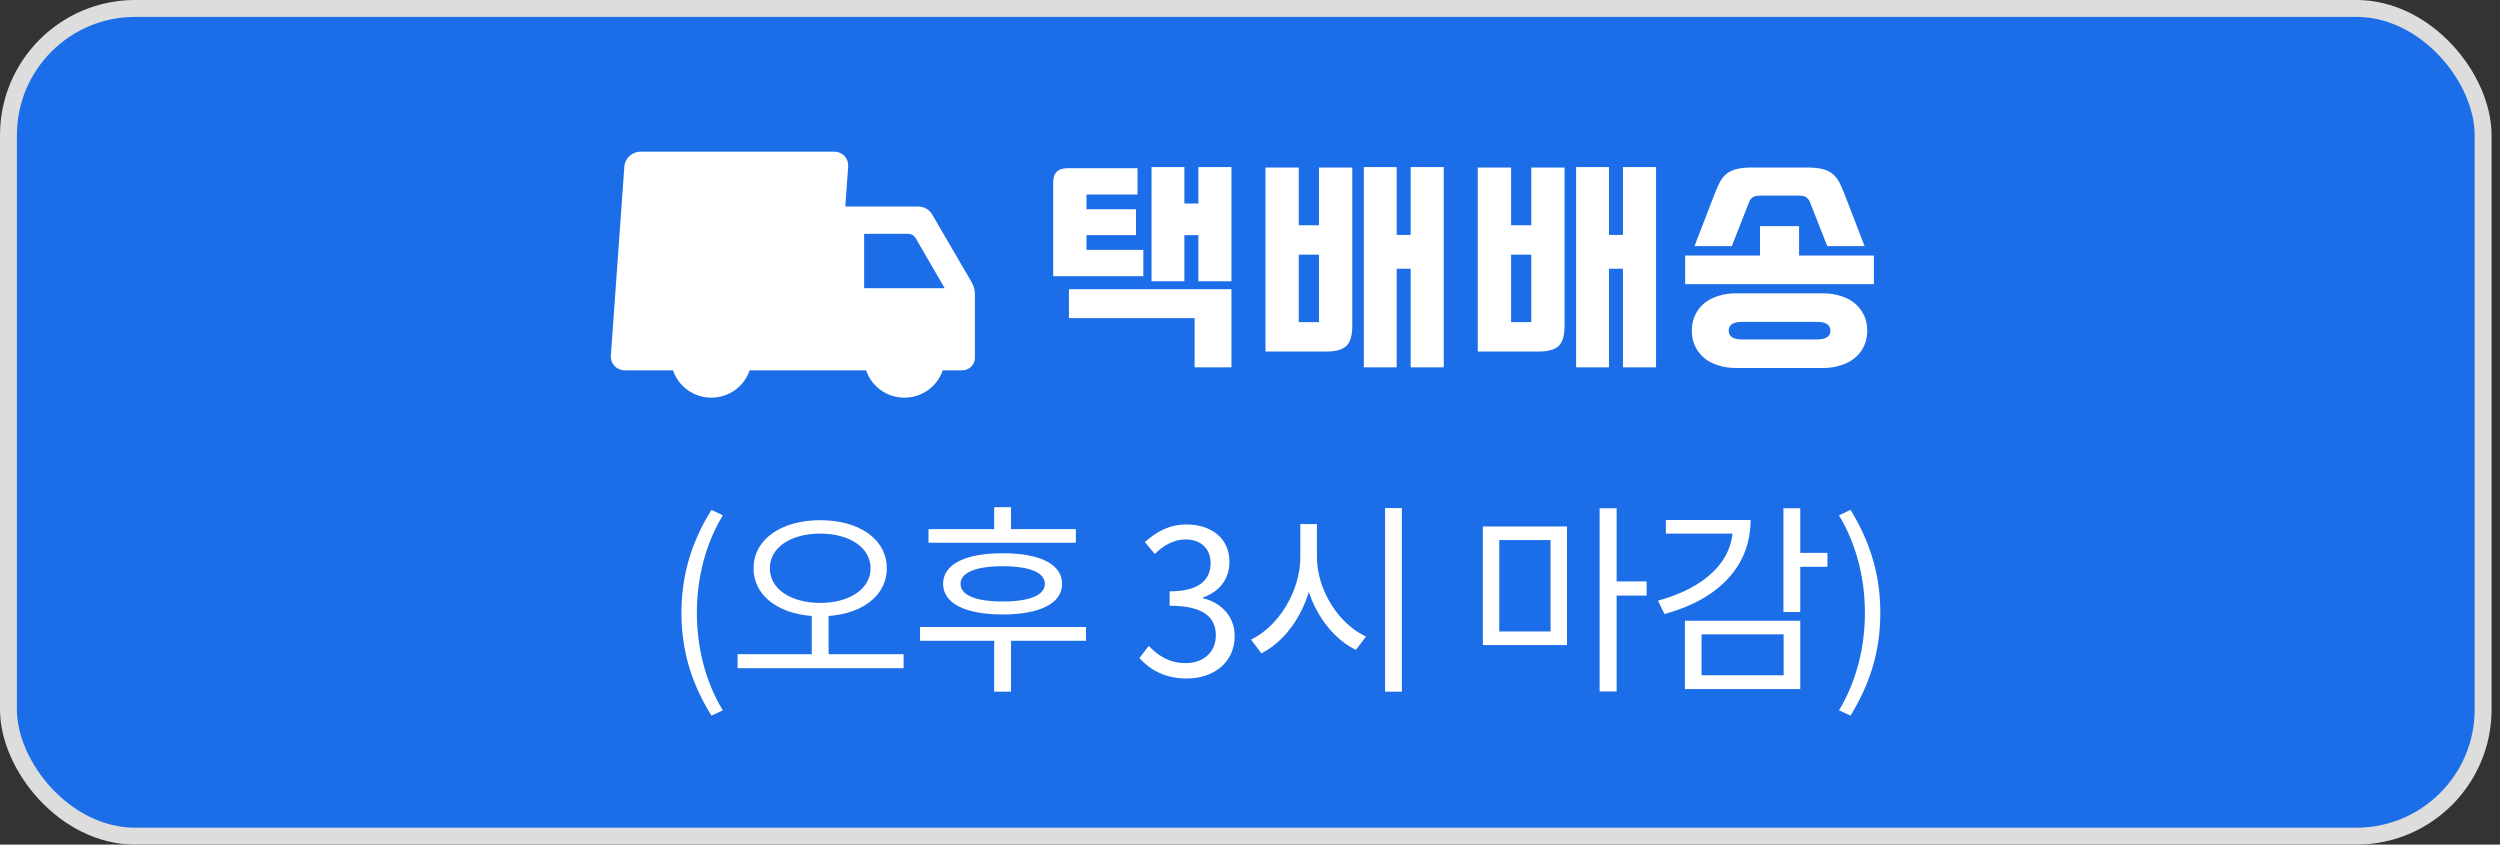
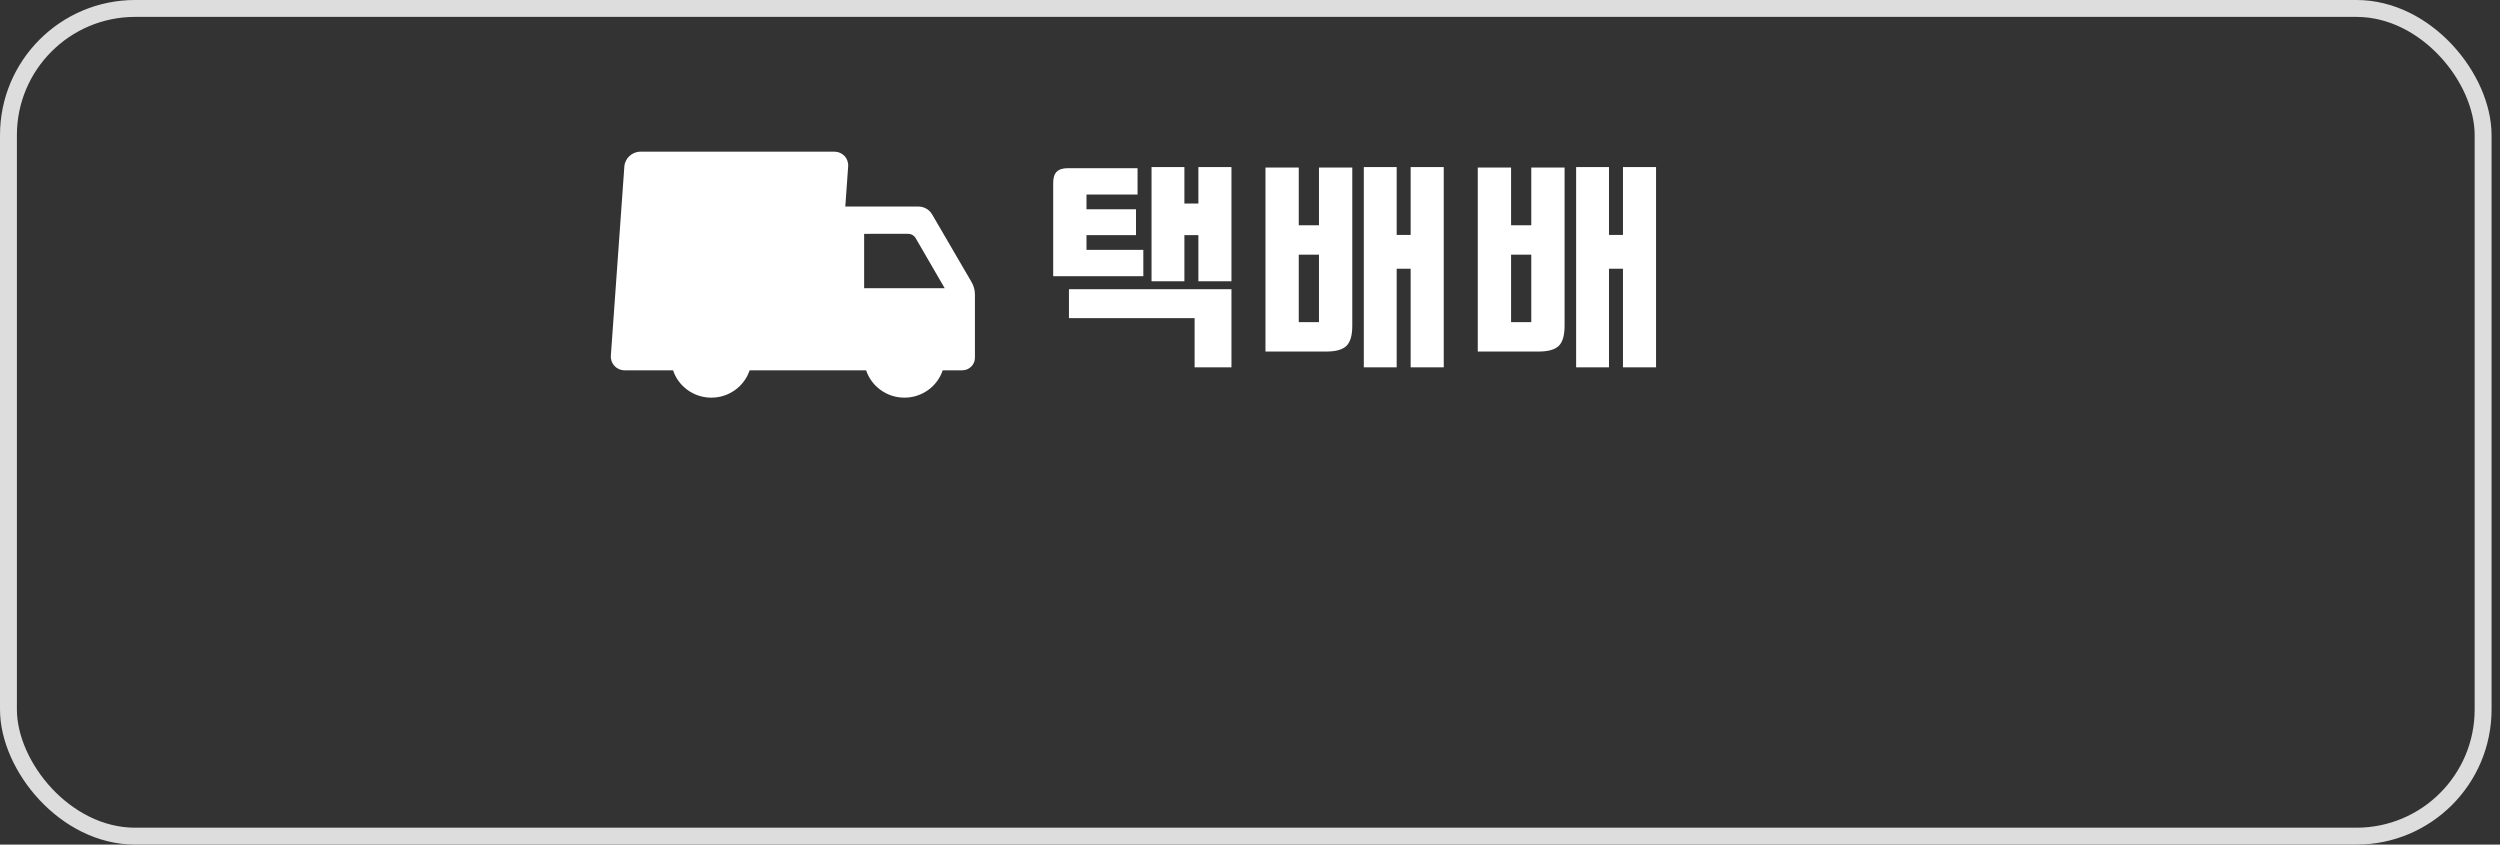
<svg xmlns="http://www.w3.org/2000/svg" width="148" height="50" viewBox="0 0 148 50" fill="none">
  <rect x="0" y="0" width="148" height="50" fill="#333333" stroke="none" />
-   <rect x="0.5" y="0.5" width="146.5" height="49" rx="7.5" fill="#1C6EE8" />
  <rect x="0.5" y="0.5" width="146.5" height="49" rx="7.5" stroke="#DDDDDD" />
-   <path d="M107.911 17.365C108.297 17.365 108.647 17.417 108.963 17.521C109.287 17.616 109.563 17.759 109.791 17.95C110.027 18.141 110.211 18.375 110.343 18.652C110.474 18.921 110.54 19.228 110.54 19.575C110.54 19.922 110.474 20.229 110.343 20.498C110.211 20.775 110.027 21.009 109.791 21.2C109.563 21.391 109.287 21.534 108.963 21.629C108.647 21.733 108.297 21.785 107.911 21.785H102.786C102.4 21.785 102.045 21.733 101.721 21.629C101.406 21.534 101.13 21.391 100.893 21.2C100.665 21.009 100.486 20.775 100.354 20.498C100.223 20.229 100.157 19.922 100.157 19.575C100.157 19.228 100.223 18.921 100.354 18.652C100.486 18.375 100.665 18.141 100.893 17.95C101.13 17.759 101.406 17.616 101.721 17.521C102.045 17.417 102.4 17.365 102.786 17.365H107.911ZM110.382 14.57H108.174L107.162 11.996C107.118 11.875 107.048 11.775 106.952 11.697C106.864 11.619 106.707 11.58 106.479 11.58H104.218C103.99 11.58 103.828 11.619 103.732 11.697C103.644 11.775 103.579 11.875 103.535 11.996L102.523 14.57H100.315L101.498 11.502C101.603 11.225 101.708 10.986 101.813 10.787C101.918 10.588 102.05 10.423 102.207 10.293C102.365 10.163 102.567 10.068 102.812 10.007C103.057 9.946 103.373 9.916 103.758 9.916H106.939C107.324 9.916 107.64 9.946 107.885 10.007C108.13 10.068 108.332 10.163 108.49 10.293C108.647 10.423 108.779 10.588 108.884 10.787C108.989 10.986 109.094 11.225 109.199 11.502L110.382 14.57ZM110.934 16.819H99.763V15.129H104.192V13.387H106.505V15.129H110.934V16.819ZM107.556 20.095C108.091 20.095 108.358 19.922 108.358 19.575C108.358 19.228 108.091 19.055 107.556 19.055H103.14C102.606 19.055 102.339 19.228 102.339 19.575C102.339 19.922 102.606 20.095 103.14 20.095H107.556Z" fill="white" />
  <path d="M92.623 19.29C92.623 19.853 92.509 20.247 92.281 20.473C92.054 20.698 91.655 20.811 91.085 20.811H87.484V9.917H89.456V13.336H90.652V9.917H92.623V19.29ZM98.038 21.747H96.08V15.91H95.252V21.747H93.307V9.891H95.252V13.908H96.08V9.891H98.038V21.747ZM90.652 19.069V15.078H89.456V19.069H90.652Z" fill="white" />
  <path d="M80.055 19.29C80.055 19.853 79.941 20.247 79.713 20.473C79.485 20.698 79.087 20.811 78.517 20.811H74.916V9.917H76.887V13.336H78.083V9.917H80.055V19.29ZM85.47 21.747H83.511V15.91H82.683V21.747H80.738V9.891H82.683V13.908H83.511V9.891H85.47V21.747ZM78.083 19.069V15.078H76.887V19.069H78.083Z" fill="white" />
  <path d="M72.902 16.651H70.944V13.921H70.116V16.651H68.171V9.891H70.116V12.049H70.944V9.891H72.902V16.651ZM67.685 16.352H62.349V10.827C62.349 10.523 62.419 10.302 62.559 10.164C62.699 10.025 62.922 9.956 63.229 9.956H67.343V11.516H64.32V12.387H67.251V13.921H64.32V14.792H67.685V16.352ZM72.902 21.747H70.721V18.835H63.282V17.119H72.902V21.747Z" fill="white" />
  <path d="M57.497 16.665L55.172 12.677C54.99 12.384 54.69 12.226 54.342 12.226H50.042L50.211 9.853C50.245 9.371 49.877 8.98 49.388 8.98H37.91C37.421 8.98 36.997 9.371 36.962 9.853L36.163 21.049C36.129 21.531 36.497 21.922 36.986 21.922H39.844C40.156 22.862 41.053 23.541 42.111 23.541C43.169 23.541 44.066 22.861 44.378 21.922H51.274C51.586 22.862 52.483 23.541 53.541 23.541C54.599 23.541 55.496 22.861 55.808 21.922H56.963C57.379 21.922 57.716 21.59 57.716 21.18V17.436C57.716 17.164 57.64 16.897 57.497 16.665ZM51.157 17.06V13.843L53.765 13.842C53.947 13.842 54.115 13.938 54.205 14.094L55.925 17.06L51.157 17.06Z" fill="white" />
-   <path d="M42.118 42.364C41.002 40.564 40.342 38.644 40.342 36.28C40.342 33.928 41.002 31.984 42.118 30.184L42.79 30.508C41.758 32.212 41.254 34.24 41.254 36.28C41.254 38.32 41.758 40.348 42.79 42.052L42.118 42.364ZM48.057 36.22H49.053V38.92H48.057V36.22ZM48.561 30.796C50.853 30.796 52.497 31.912 52.497 33.64C52.497 35.368 50.853 36.484 48.561 36.484C46.269 36.484 44.613 35.368 44.613 33.64C44.613 31.912 46.269 30.796 48.561 30.796ZM48.561 31.588C46.833 31.588 45.573 32.404 45.573 33.64C45.573 34.876 46.833 35.692 48.561 35.692C50.277 35.692 51.537 34.876 51.537 33.64C51.537 32.404 50.277 31.588 48.561 31.588ZM43.665 38.728H53.493V39.556H43.665V38.728ZM54.968 31.324H63.692V32.128H54.968V31.324ZM54.464 37.12H64.292V37.936H54.464V37.12ZM58.856 37.78H59.852V40.948H58.856V37.78ZM59.36 32.752C61.568 32.752 62.876 33.4 62.876 34.564C62.876 35.716 61.568 36.376 59.36 36.376C57.14 36.376 55.832 35.716 55.832 34.564C55.832 33.4 57.14 32.752 59.36 32.752ZM59.36 33.52C57.776 33.52 56.864 33.892 56.864 34.564C56.864 35.236 57.776 35.608 59.36 35.608C60.944 35.608 61.856 35.236 61.856 34.564C61.856 33.892 60.944 33.52 59.36 33.52ZM58.856 30.028H59.852V31.864H58.856V30.028ZM70.262 40.168C68.882 40.168 68.03 39.592 67.454 38.956L68.006 38.236C68.522 38.776 69.182 39.256 70.19 39.256C71.234 39.256 71.978 38.62 71.978 37.612C71.978 36.556 71.27 35.86 69.242 35.86V35.008C71.054 35.008 71.666 34.288 71.666 33.328C71.666 32.488 71.102 31.936 70.19 31.936C69.482 31.936 68.858 32.296 68.366 32.8L67.778 32.092C68.438 31.492 69.218 31.048 70.226 31.048C71.702 31.048 72.782 31.852 72.782 33.256C72.782 34.324 72.158 35.032 71.222 35.368V35.416C72.254 35.668 73.094 36.448 73.094 37.66C73.094 39.22 71.834 40.168 70.262 40.168ZM76.979 31.024H77.795V32.968C77.795 35.464 76.451 37.78 74.675 38.68L74.063 37.864C75.671 37.096 76.979 35.02 76.979 32.968V31.024ZM77.147 31.024H77.963V32.968C77.963 34.948 79.259 36.94 80.867 37.684L80.267 38.476C78.503 37.612 77.147 35.38 77.147 32.968V31.024ZM81.995 30.076H82.991V40.948H81.995V30.076ZM87.785 31.168H92.765V38.188H87.785V31.168ZM91.793 31.972H88.757V37.384H91.793V31.972ZM94.697 30.088H95.705V40.936H94.697V30.088ZM95.465 34.42H97.481V35.26H95.465V34.42ZM105.58 30.088H106.576V36.232H105.58V30.088ZM106.3 32.728H108.184V33.556H106.3V32.728ZM102.58 30.784H103.636C103.636 33.52 101.728 35.488 98.536 36.352L98.152 35.56C100.96 34.792 102.58 33.22 102.58 31.228V30.784ZM98.62 30.784H103.132V31.588H98.62V30.784ZM99.748 36.748H106.576V40.792H99.748V36.748ZM105.592 37.552H100.732V39.976H105.592V37.552ZM109.551 42.364L108.867 42.052C109.899 40.348 110.403 38.32 110.403 36.28C110.403 34.24 109.899 32.212 108.867 30.508L109.551 30.184C110.655 31.984 111.315 33.928 111.315 36.28C111.315 38.644 110.655 40.564 109.551 42.364Z" fill="white" />
</svg>